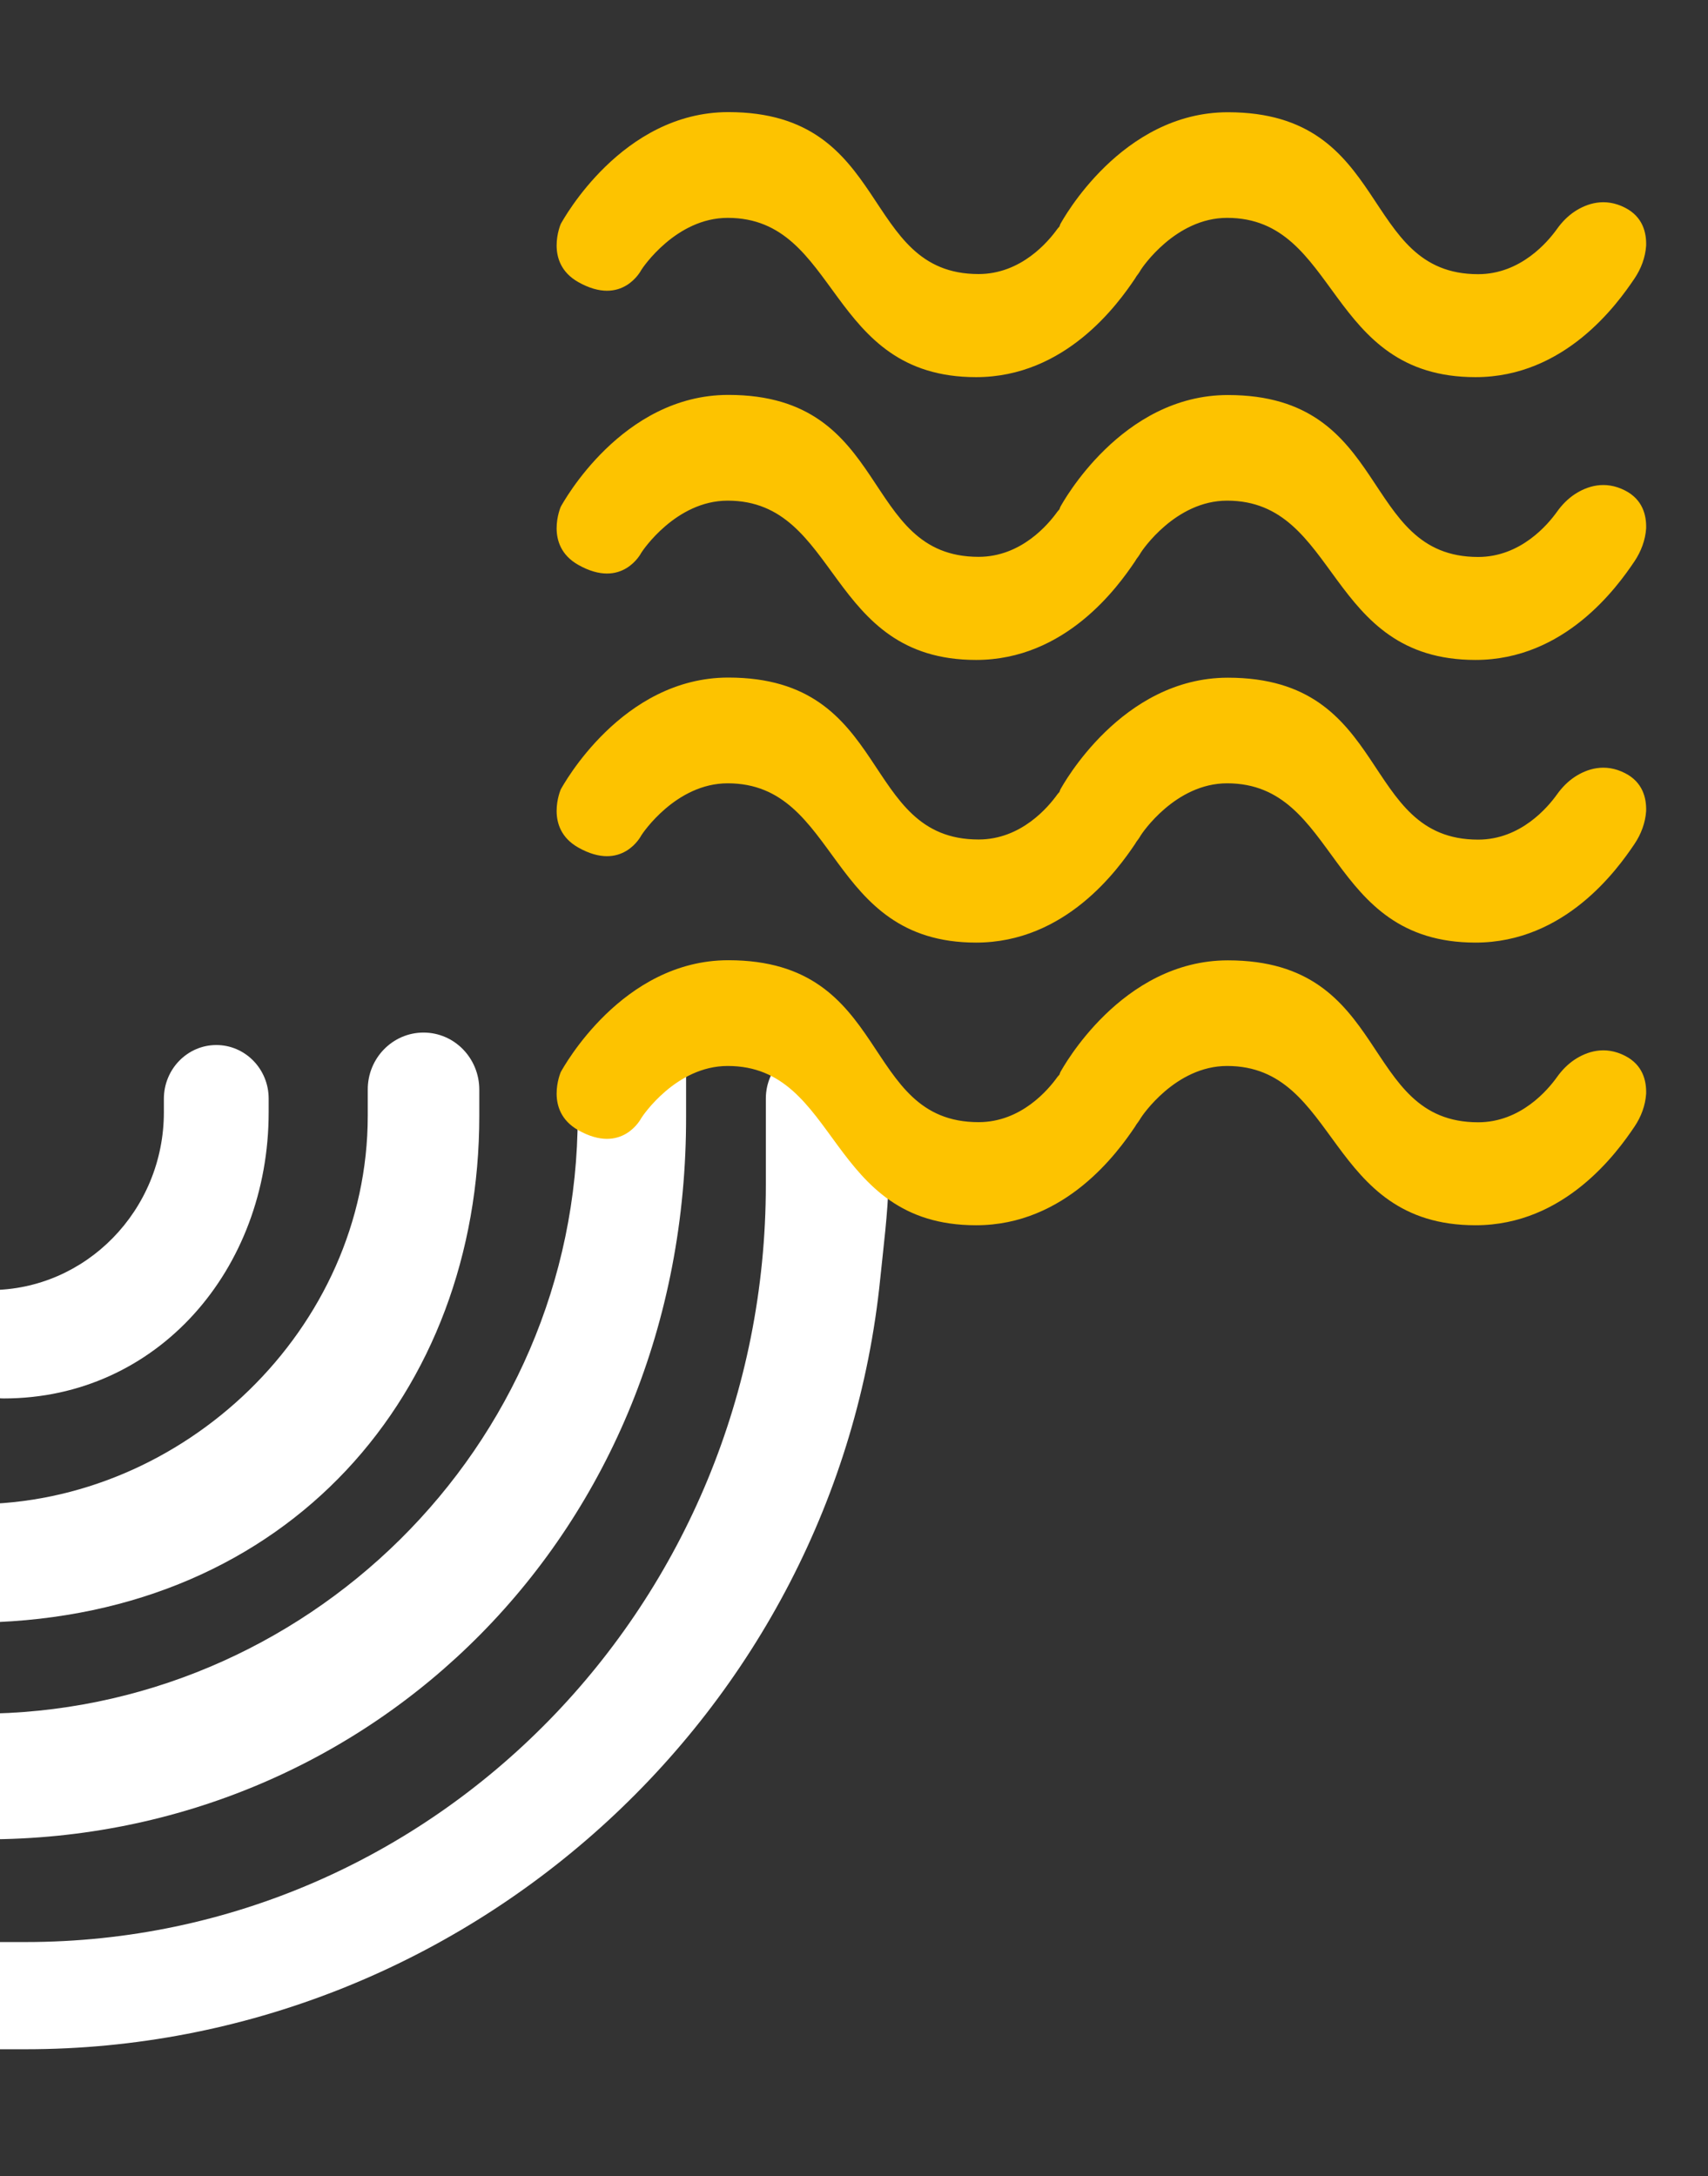
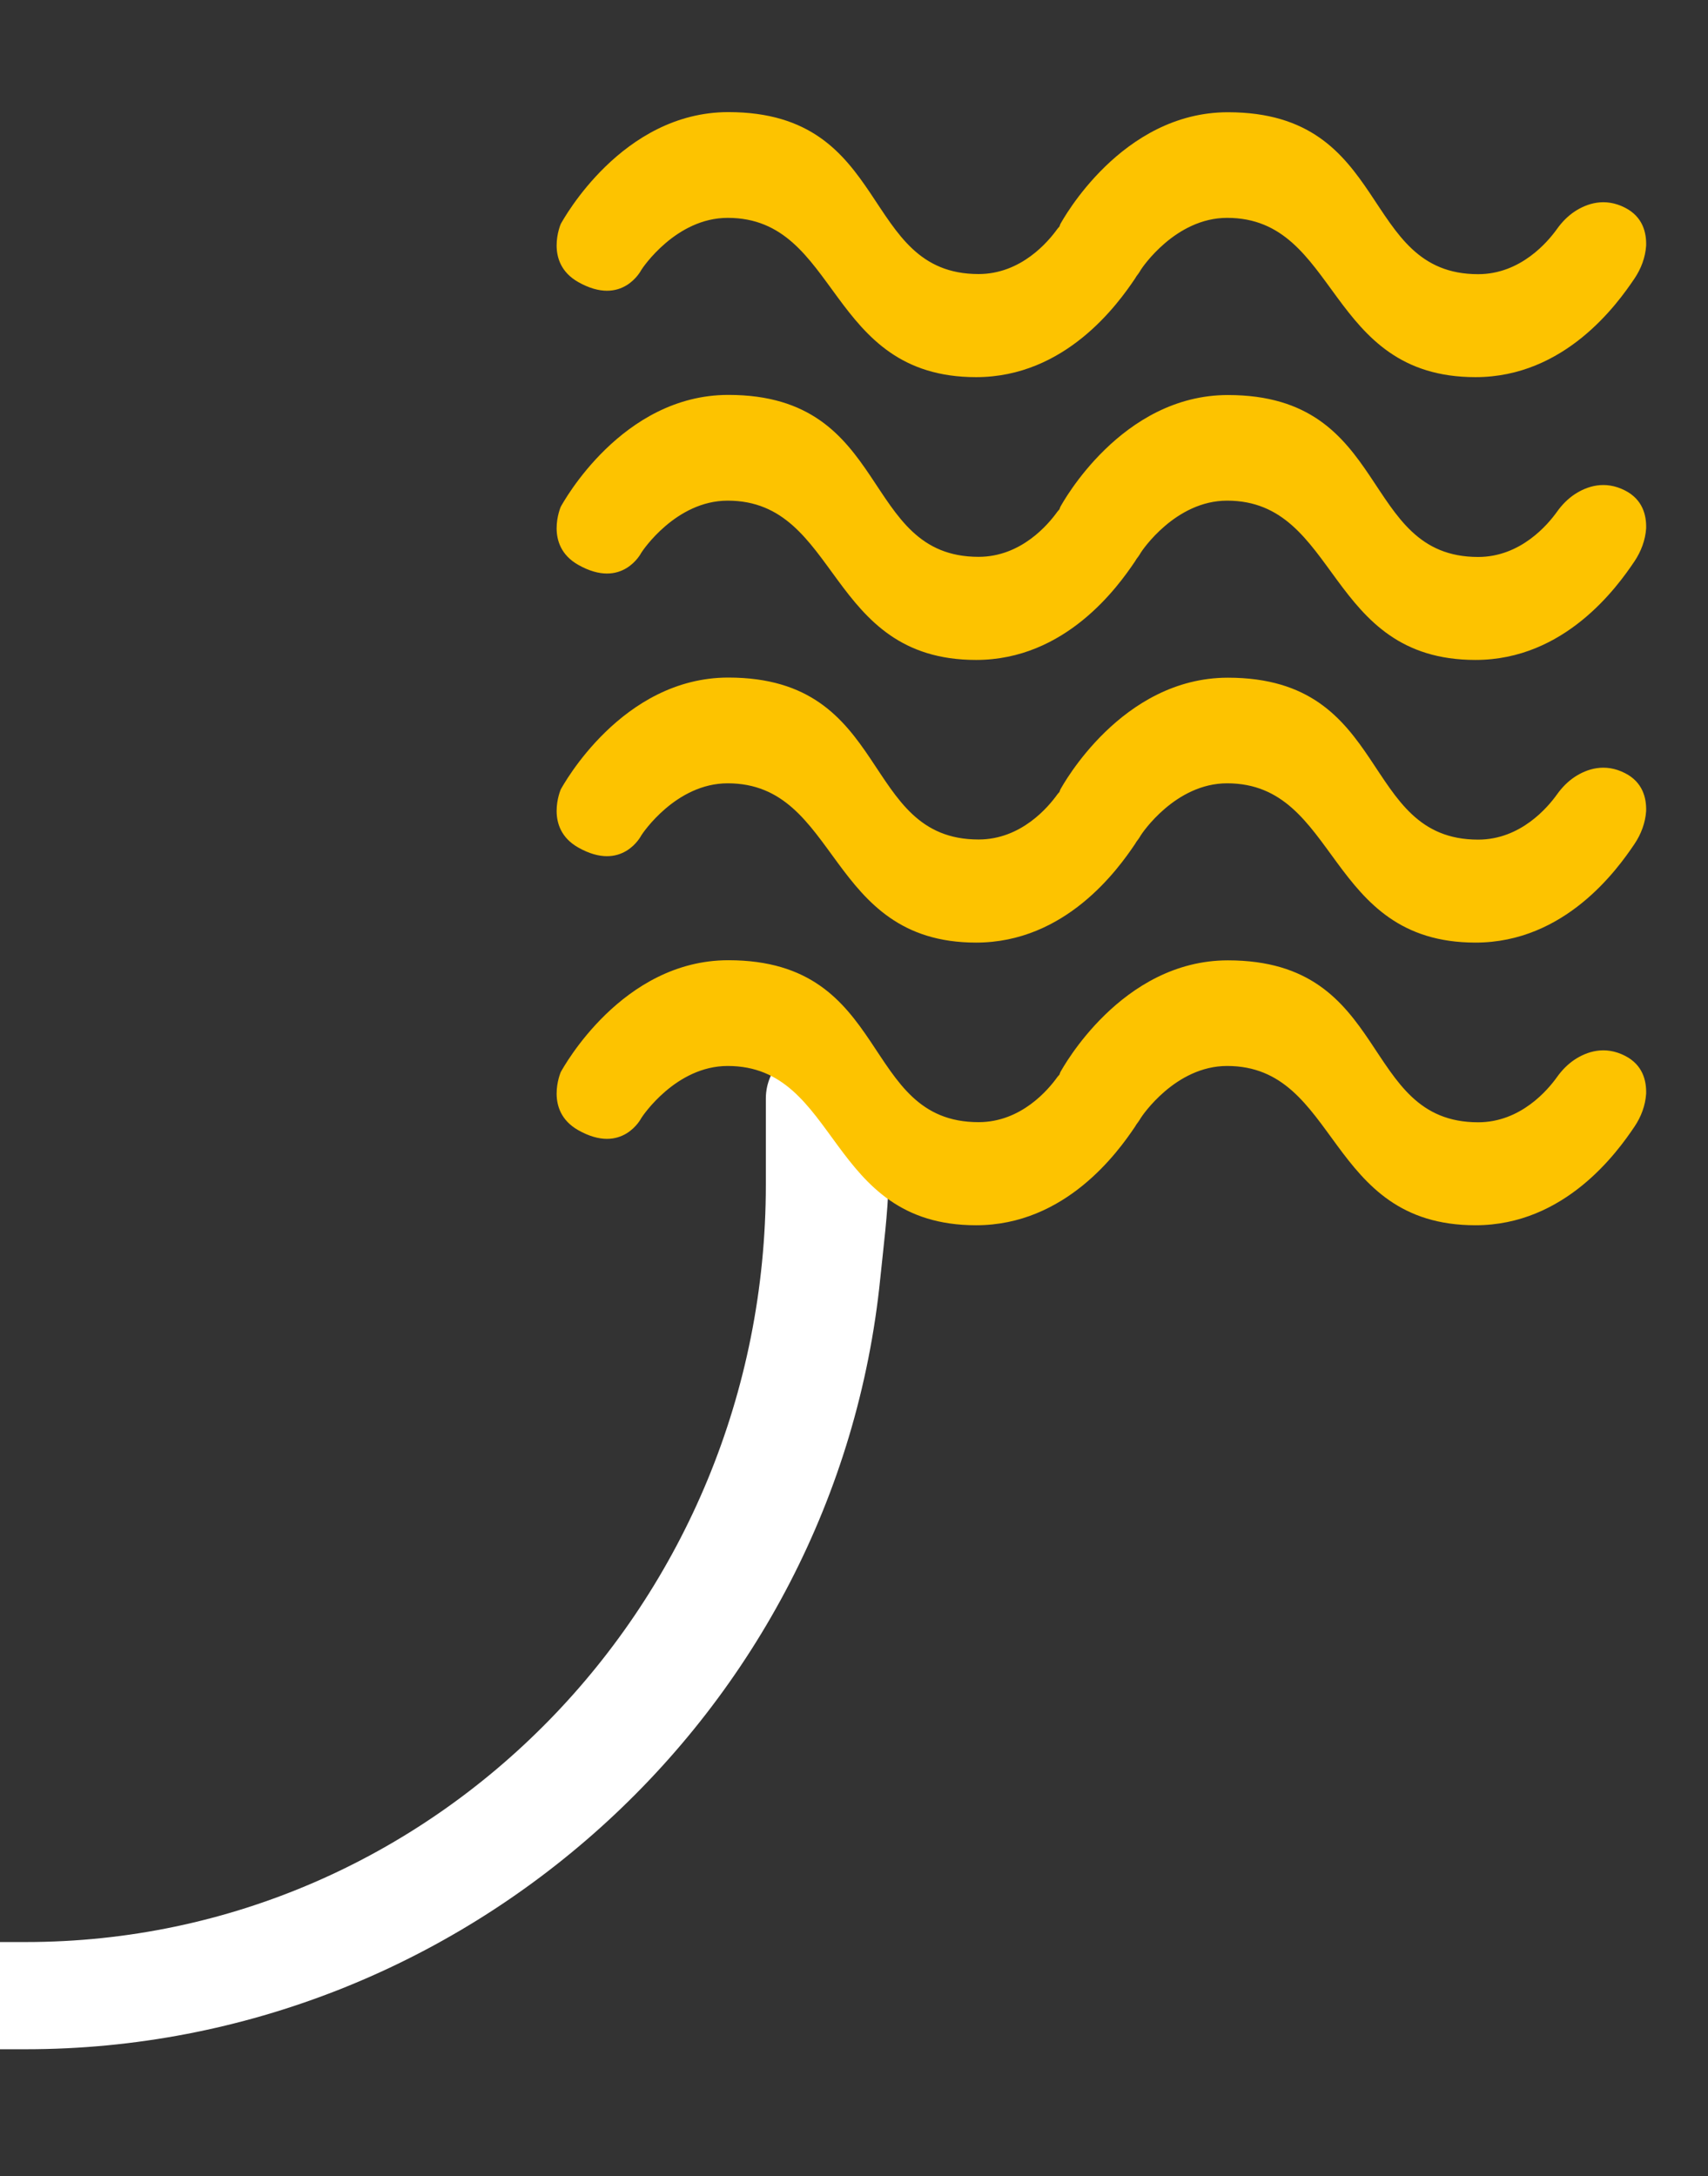
<svg xmlns="http://www.w3.org/2000/svg" version="1.1" id="Ebene_1" x="0px" y="0px" viewBox="0 0 128.93 164.21" style="enable-background:new 0 0 128.93 164.21;" xml:space="preserve">
  <rect x="0" y="0" width="128.93" height="164.21" fill="#333333" stroke="none" />
  <style type="text/css">
	.st0{fill:#173557;}
	.st1{fill:#FDC300;}
	.st2{fill:#FFFFFF;}
</style>
  <g>
    <path class="st2" d="M62.12,78.88c0.78,0.07,3.3,1.33,4,3.18c1.65,4.35,0.8,9.75,0.33,14.39c-3.31,32.93-31.46,58.19-64.5,58.19   h-2.49c-2.08,0-3.96-1.56-4.14-3.68c-0.2-2.4,1.64-4.41,3.94-4.41h2.69c30.85,0,55.86-25.58,55.86-57.14v-6.51   C57.81,80.55,59.77,78.67,62.12,78.88" />
-     <path class="st2" d="M47.7,77.06c2.26,0,4.09,1.87,4.09,4.18v2.93c0.09,31.53-23.8,54.63-52.86,54.63c-2.26,0-3.93-2.59-3.93-4.9   c0-2.31,1.13-4.58,3.39-4.58c24.55,0,45.22-20.03,45.22-45.14v-2.93C43.62,78.93,45.45,77.06,47.7,77.06" />
-     <path class="st2" d="M31.97,77.92c2.33,0,4.21,1.93,4.21,4.31v1.97c0,20.84-14.28,37.72-37.42,38.24   c-2.33,0.05-3.74-2.38-3.74-4.75c0-2.38,0.74-4.18,3.06-4.18c15.73,0,29.68-13.22,29.68-29.31v-1.97   C27.75,79.85,29.64,77.92,31.97,77.92" />
-     <path class="st2" d="M16.33,78.86c2.18,0,3.95,1.81,3.95,4.04v1.03c0,11.86-8.4,21.6-20,21.6c-2.18,0-4.98-1.91-4.98-4.14   s1.77-4.04,3.95-4.04c7.23,0,13.12-6.02,13.12-13.42V82.9C12.38,80.67,14.15,78.86,16.33,78.86" />
  </g>
  <g>
    <path class="st1" d="M123.38,85.02c-1.3,1.93-5.25,7.44-12,7.44c-11.3,0-10.28-12.02-18.75-12.02c-3.91,0-6.43,3.78-6.52,3.93   c0,0-0.11,0.2-0.32,0.47c-0.04,0.06-0.07,0.12-0.11,0.18c-1.3,1.93-5.25,7.44-12,7.44c-11.3,0-10.28-12.02-18.75-12.02   c-3.91,0-6.43,3.78-6.52,3.93c0,0-1.42,2.81-4.77,0.91c-2.58-1.47-1.31-4.38-1.31-4.38c0.17-0.3,4.61-8.44,12.65-8.44   c12.36,0,9.92,12.22,18.89,12.22c3.22,0,5.27-2.46,5.95-3.41c0.04-0.06,0.1-0.11,0.15-0.17c0.04-0.12,0.07-0.19,0.07-0.19   c0.17-0.3,4.61-8.44,12.65-8.44c12.36,0,9.92,12.22,18.89,12.22c3.22,0,5.27-2.46,5.95-3.41c0.37-0.52,0.82-0.98,1.35-1.33   c0.89-0.58,2.25-1.07,3.8-0.27c1.32,0.68,1.61,1.86,1.58,2.86C124.2,83.43,123.88,84.28,123.38,85.02z" />
  </g>
  <g>
    <path class="st1" d="M123.38,63.69c-1.3,1.93-5.25,7.44-12,7.44c-11.3,0-10.28-12.02-18.75-12.02c-3.91,0-6.43,3.78-6.52,3.93   c0,0-0.11,0.21-0.32,0.47c-0.04,0.06-0.07,0.12-0.11,0.18c-1.3,1.93-5.25,7.44-12,7.44c-11.3,0-10.28-12.02-18.75-12.02   c-3.91,0-6.43,3.78-6.52,3.93c0,0-1.42,2.81-4.77,0.91c-2.58-1.47-1.31-4.38-1.31-4.38c0.17-0.3,4.61-8.44,12.65-8.44   c12.36,0,9.92,12.22,18.89,12.22c3.22,0,5.27-2.46,5.95-3.41c0.04-0.06,0.1-0.11,0.15-0.17c0.04-0.12,0.07-0.19,0.07-0.19   c0.17-0.3,4.61-8.44,12.65-8.44c12.36,0,9.92,12.22,18.89,12.22c3.22,0,5.27-2.46,5.95-3.41c0.37-0.52,0.82-0.98,1.35-1.33   c0.89-0.58,2.25-1.07,3.8-0.27c1.32,0.68,1.61,1.86,1.58,2.86C124.2,62.09,123.88,62.95,123.38,63.69z" />
  </g>
  <g>
    <path class="st1" d="M123.38,42.36c-1.3,1.93-5.25,7.44-12,7.44c-11.3,0-10.28-12.02-18.75-12.02c-3.91,0-6.43,3.78-6.52,3.93   c0,0-0.11,0.21-0.32,0.47c-0.04,0.06-0.07,0.12-0.11,0.18c-1.3,1.93-5.25,7.44-12,7.44c-11.3,0-10.28-12.02-18.75-12.02   c-3.91,0-6.43,3.78-6.52,3.93c0,0-1.42,2.81-4.77,0.91c-2.58-1.47-1.31-4.38-1.31-4.38c0.17-0.3,4.61-8.44,12.65-8.44   c12.36,0,9.92,12.22,18.89,12.22c3.22,0,5.27-2.46,5.95-3.41c0.04-0.06,0.1-0.11,0.15-0.17c0.04-0.12,0.07-0.19,0.07-0.19   c0.17-0.3,4.61-8.44,12.65-8.44c12.36,0,9.92,12.22,18.89,12.22c3.22,0,5.27-2.46,5.95-3.41c0.37-0.52,0.82-0.98,1.35-1.33   c0.89-0.58,2.25-1.07,3.8-0.27c1.32,0.68,1.61,1.86,1.58,2.86C124.2,40.76,123.88,41.61,123.38,42.36z" />
  </g>
  <g>
    <path class="st1" d="M123.38,21.02c-1.3,1.93-5.25,7.44-12,7.44c-11.3,0-10.28-12.02-18.75-12.02c-3.91,0-6.43,3.78-6.52,3.93   c0,0-0.11,0.21-0.32,0.47c-0.04,0.06-0.07,0.12-0.11,0.18c-1.3,1.93-5.25,7.44-12,7.44c-11.3,0-10.28-12.02-18.75-12.02   c-3.91,0-6.43,3.78-6.52,3.93c0,0-1.42,2.81-4.77,0.91c-2.58-1.47-1.31-4.38-1.31-4.38c0.17-0.3,4.61-8.44,12.65-8.44   c12.36,0,9.92,12.22,18.89,12.22c3.22,0,5.27-2.46,5.95-3.41c0.04-0.06,0.1-0.11,0.15-0.17c0.04-0.12,0.07-0.19,0.07-0.19   c0.17-0.3,4.61-8.44,12.65-8.44c12.36,0,9.92,12.22,18.89,12.22c3.22,0,5.27-2.46,5.95-3.41c0.37-0.52,0.82-0.98,1.35-1.33   c0.89-0.58,2.25-1.07,3.8-0.27c1.32,0.68,1.61,1.86,1.58,2.86C124.2,19.43,123.88,20.28,123.38,21.02z" />
  </g>
</svg>